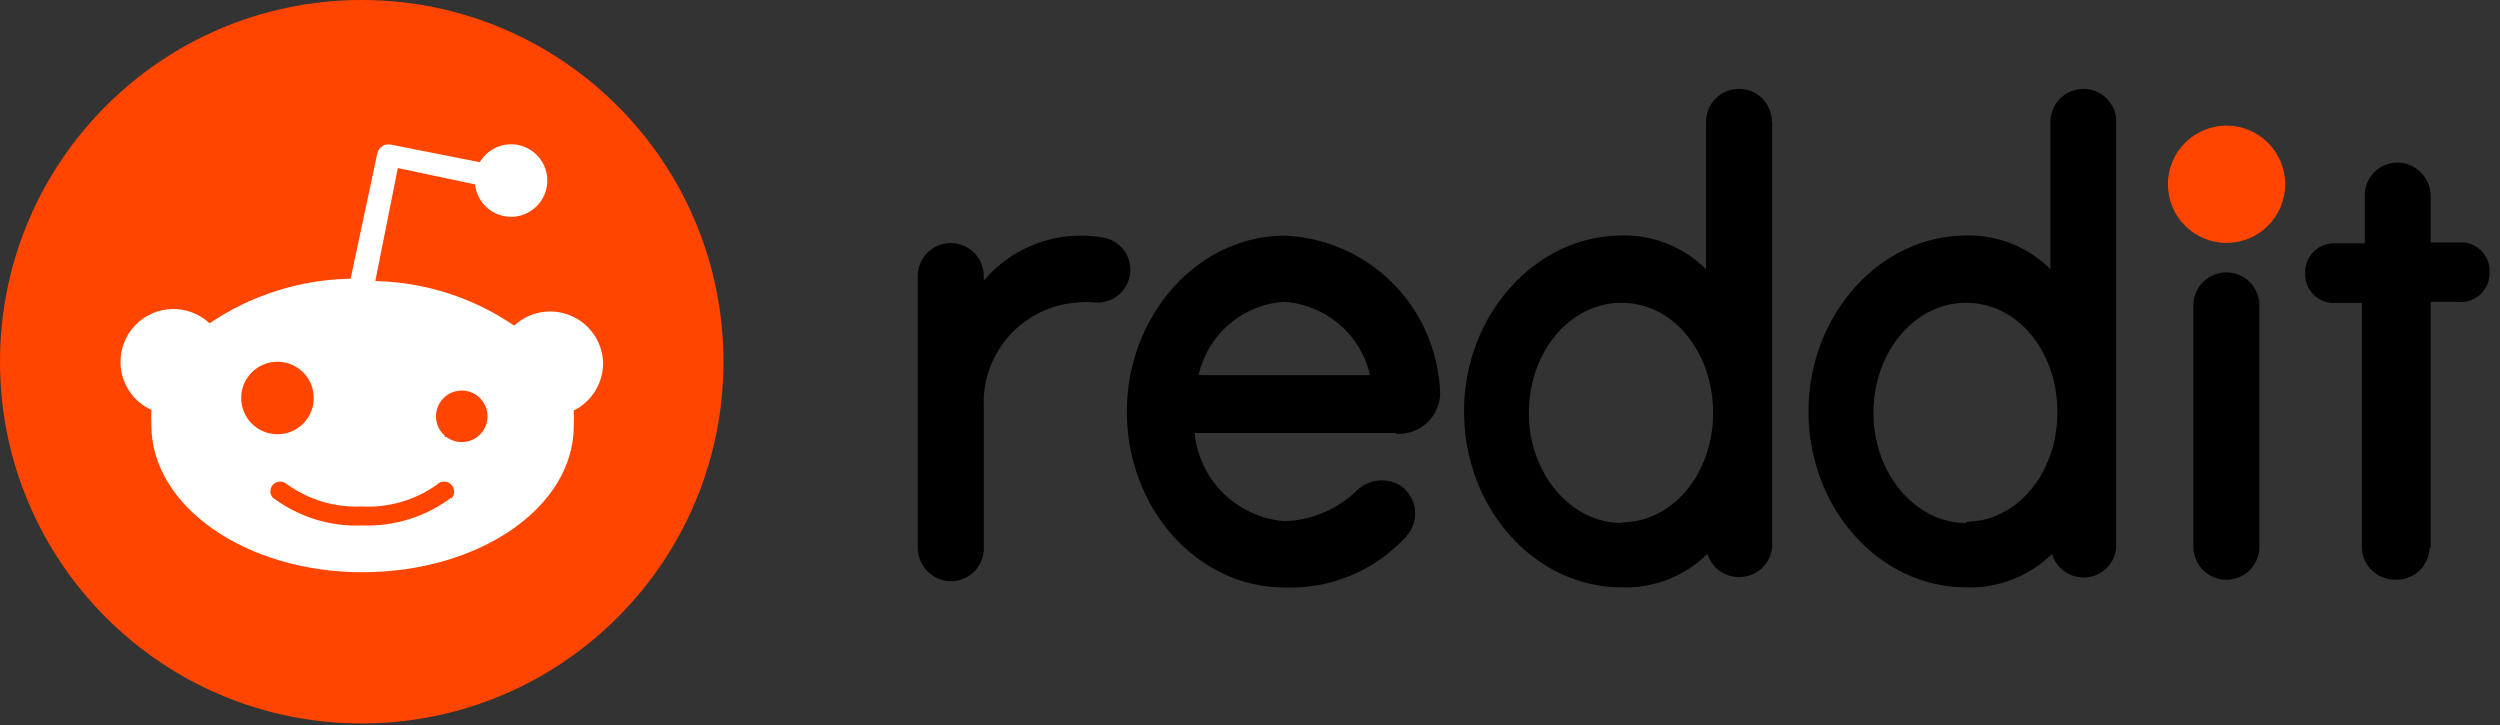
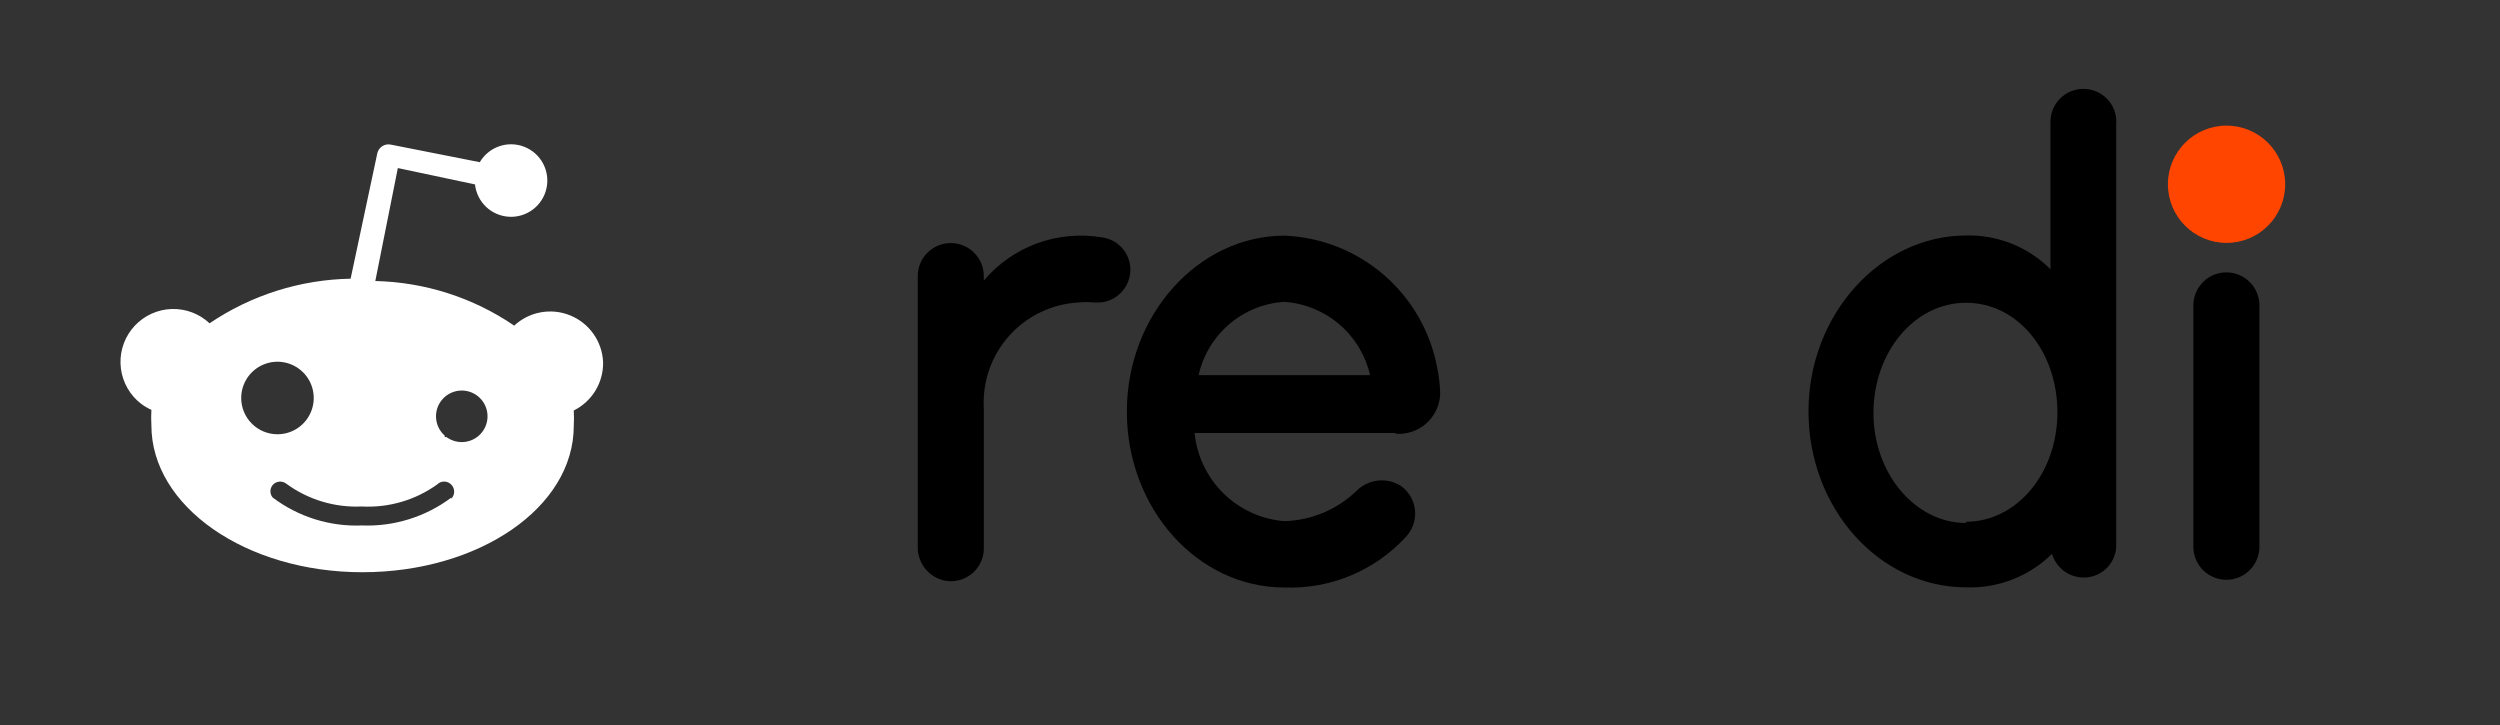
<svg xmlns="http://www.w3.org/2000/svg" width="162" height="47" viewBox="0 0 162 47" fill="none">
  <rect x="0" y="0" width="162" height="47" fill="#333333" stroke="none" />
  <g clip-path="url(#clip0_2_267)">
-     <path d="M23.44 46.88C36.386 46.88 46.88 36.386 46.88 23.44C46.88 10.494 36.386 0 23.44 0C10.494 0 0 10.494 0 23.44C0 36.386 10.494 46.88 23.44 46.88Z" fill="#FF4500" />
    <path d="M39.08 23.45C39.049 22.797 38.832 22.167 38.454 21.633C38.077 21.099 37.555 20.685 36.95 20.438C36.344 20.191 35.681 20.122 35.038 20.239C34.395 20.357 33.799 20.655 33.32 21.1C30.662 19.287 27.536 18.284 24.32 18.21L25.78 10.89L30.78 11.95C30.84 12.505 31.095 13.021 31.5 13.406C31.906 13.79 32.435 14.017 32.993 14.046C33.551 14.076 34.101 13.905 34.544 13.566C34.988 13.227 35.296 12.74 35.414 12.194C35.532 11.648 35.451 11.078 35.186 10.586C34.921 10.094 34.49 9.713 33.969 9.51C33.449 9.307 32.873 9.296 32.346 9.48C31.818 9.663 31.373 10.028 31.09 10.51L25.32 9.37C25.131 9.331 24.933 9.368 24.771 9.473C24.608 9.577 24.493 9.741 24.45 9.93L22.72 18.06C19.458 18.118 16.283 19.122 13.58 20.95C12.917 20.328 12.034 19.995 11.125 20.024C10.217 20.053 9.357 20.442 8.735 21.105C8.113 21.768 7.78 22.651 7.809 23.56C7.838 24.468 8.227 25.328 8.89 25.95C9.161 26.203 9.472 26.409 9.81 26.56C9.791 26.893 9.791 27.227 9.81 27.56C9.81 32.81 15.93 37.08 23.48 37.08C31.03 37.08 37.18 32.89 37.18 27.6C37.199 27.267 37.199 26.933 37.18 26.6C37.764 26.311 38.253 25.86 38.59 25.302C38.926 24.744 39.096 24.102 39.08 23.45ZM15.63 25.8C15.628 25.335 15.764 24.88 16.021 24.492C16.278 24.104 16.645 23.801 17.074 23.622C17.503 23.442 17.976 23.394 18.432 23.484C18.889 23.573 19.308 23.797 19.638 24.125C19.968 24.453 20.193 24.872 20.284 25.328C20.376 25.784 20.33 26.257 20.152 26.687C19.974 27.117 19.673 27.485 19.287 27.743C18.9 28.002 18.445 28.14 17.98 28.14C17.358 28.14 16.762 27.894 16.322 27.455C15.881 27.017 15.633 26.422 15.63 25.8ZM29.25 32.24C27.585 33.49 25.541 34.129 23.46 34.05C21.379 34.135 19.332 33.495 17.67 32.24C17.617 32.176 17.576 32.103 17.551 32.024C17.526 31.944 17.517 31.861 17.525 31.778C17.532 31.696 17.556 31.615 17.595 31.542C17.633 31.468 17.686 31.403 17.75 31.35C17.865 31.258 18.008 31.208 18.155 31.208C18.302 31.208 18.445 31.258 18.56 31.35C19.972 32.381 21.693 32.9 23.44 32.82C25.181 32.914 26.902 32.413 28.32 31.4C28.38 31.338 28.451 31.289 28.53 31.256C28.609 31.222 28.694 31.205 28.78 31.205C28.866 31.205 28.951 31.222 29.03 31.256C29.109 31.289 29.18 31.338 29.24 31.4C29.3 31.46 29.348 31.532 29.381 31.611C29.414 31.69 29.431 31.775 29.431 31.86C29.431 31.945 29.414 32.03 29.381 32.109C29.348 32.188 29.3 32.26 29.24 32.32V32.23L29.25 32.24ZM28.83 28.24C28.499 27.954 28.294 27.549 28.258 27.113C28.222 26.678 28.359 26.245 28.639 25.909C28.918 25.573 29.319 25.36 29.754 25.315C30.189 25.271 30.624 25.4 30.966 25.673C31.307 25.946 31.528 26.342 31.58 26.777C31.633 27.211 31.513 27.648 31.246 27.995C30.98 28.342 30.588 28.57 30.155 28.631C29.721 28.692 29.282 28.58 28.93 28.32H28.81L28.83 28.24Z" fill="white" />
    <path d="M144.28 15.74C146.379 15.74 148.08 14.039 148.08 11.94C148.08 9.841 146.379 8.14 144.28 8.14C142.181 8.14 140.48 9.841 140.48 11.94C140.48 14.039 142.181 15.74 144.28 15.74Z" fill="#FF4500" />
    <path d="M90.47 28.11C91.176 28.154 91.87 27.919 92.404 27.454C92.937 26.99 93.266 26.335 93.32 25.63C93.325 25.54 93.325 25.45 93.32 25.36C93.297 24.843 93.234 24.328 93.13 23.82C92.691 21.487 91.474 19.371 89.678 17.818C87.882 16.265 85.612 15.367 83.24 15.27C77.67 15.27 73.02 20.39 73.02 26.67C73.02 32.95 77.59 38.07 83.23 38.07C84.706 38.126 86.176 37.86 87.539 37.29C88.901 36.72 90.123 35.86 91.12 34.77C91.317 34.556 91.469 34.306 91.569 34.033C91.668 33.761 91.713 33.471 91.7 33.181C91.687 32.891 91.616 32.606 91.493 32.343C91.369 32.081 91.195 31.845 90.98 31.65L90.77 31.48C90.333 31.207 89.818 31.088 89.305 31.14C88.793 31.193 88.313 31.414 87.94 31.77C86.679 33.007 84.996 33.722 83.23 33.77C81.744 33.653 80.347 33.016 79.282 31.972C78.219 30.928 77.556 29.544 77.41 28.06H90.41L90.47 28.11ZM83.22 19.56C84.534 19.649 85.784 20.16 86.786 21.015C87.787 21.871 88.487 23.026 88.78 24.31H77.67C77.956 23.024 78.651 21.865 79.652 21.009C80.653 20.152 81.905 19.643 83.22 19.56Z" fill="black" />
    <path d="M73.25 17.49C73.252 16.973 73.065 16.474 72.724 16.085C72.383 15.697 71.913 15.446 71.4 15.38C69.992 15.144 68.546 15.278 67.205 15.768C65.864 16.259 64.673 17.09 63.75 18.18V17.89C63.75 17.322 63.525 16.778 63.123 16.377C62.722 15.976 62.178 15.75 61.61 15.75C61.042 15.75 60.498 15.976 60.097 16.377C59.696 16.778 59.47 17.322 59.47 17.89V35.43C59.458 35.986 59.658 36.526 60.029 36.94C60.401 37.355 60.916 37.612 61.47 37.66C61.751 37.679 62.033 37.642 62.3 37.552C62.567 37.462 62.814 37.319 63.026 37.134C63.237 36.948 63.41 36.722 63.535 36.469C63.659 36.216 63.732 35.941 63.75 35.66V26.44C63.704 25.587 63.827 24.733 64.111 23.928C64.396 23.122 64.836 22.38 65.407 21.745C65.978 21.11 66.669 20.593 67.44 20.225C68.211 19.857 69.047 19.645 69.9 19.6C70.233 19.567 70.567 19.567 70.9 19.6H71.32C71.845 19.548 72.333 19.304 72.689 18.915C73.045 18.525 73.245 18.018 73.25 17.49Z" fill="black" />
    <path d="M146.41 19.79C146.41 19.222 146.185 18.678 145.783 18.277C145.382 17.875 144.838 17.65 144.27 17.65C143.702 17.65 143.158 17.875 142.757 18.277C142.355 18.678 142.13 19.222 142.13 19.79V35.43C142.13 35.998 142.355 36.542 142.757 36.943C143.158 37.344 143.702 37.57 144.27 37.57C144.838 37.57 145.382 37.344 145.783 36.943C146.185 36.542 146.41 35.998 146.41 35.43V19.79Z" fill="black" />
-     <path d="M114.82 7.89C114.82 7.609 114.765 7.332 114.657 7.073C114.549 6.813 114.391 6.578 114.193 6.38C113.994 6.182 113.758 6.026 113.498 5.919C113.239 5.813 112.961 5.759 112.68 5.76C112.115 5.76 111.573 5.984 111.174 6.384C110.774 6.783 110.55 7.325 110.55 7.89V17.45C109.834 16.733 108.98 16.169 108.04 15.793C107.1 15.416 106.093 15.235 105.08 15.26C99.52 15.26 94.87 20.38 94.87 26.66C94.87 32.94 99.45 38.06 105.08 38.06C106.106 38.097 107.128 37.923 108.084 37.55C109.041 37.177 109.91 36.612 110.64 35.89C110.723 36.159 110.859 36.408 111.038 36.624C111.218 36.841 111.439 37.02 111.688 37.151C111.937 37.282 112.209 37.362 112.489 37.388C112.769 37.413 113.051 37.384 113.32 37.3C113.738 37.178 114.108 36.93 114.38 36.59C114.652 36.25 114.812 35.834 114.84 35.4V7.89H114.82ZM105.07 33.89C101.79 33.89 99.07 30.7 99.07 26.76C99.07 22.82 101.72 19.62 105.07 19.62C108.42 19.62 111.01 22.81 111.01 26.76C111.01 30.71 108.36 33.85 105.08 33.85L105.07 33.89Z" fill="black" />
    <path d="M137.14 7.89C137.14 7.325 136.916 6.783 136.516 6.384C136.117 5.984 135.575 5.76 135.01 5.76C134.729 5.759 134.451 5.813 134.192 5.919C133.932 6.026 133.696 6.182 133.497 6.38C133.299 6.578 133.141 6.813 133.033 7.073C132.925 7.332 132.87 7.609 132.87 7.89V17.45C132.157 16.733 131.304 16.169 130.366 15.792C129.427 15.416 128.421 15.235 127.41 15.26C121.84 15.26 117.19 20.38 117.19 26.66C117.19 32.94 121.77 38.06 127.41 38.06C128.436 38.095 129.458 37.921 130.414 37.548C131.369 37.175 132.239 36.611 132.97 35.89C133.13 36.433 133.499 36.891 133.995 37.162C134.492 37.434 135.076 37.498 135.62 37.34C136.037 37.218 136.407 36.971 136.677 36.63C136.948 36.29 137.106 35.874 137.13 35.44V7.89H137.14ZM127.4 33.89C124.12 33.89 121.4 30.7 121.4 26.76C121.4 22.82 124.05 19.62 127.4 19.62C130.75 19.62 133.32 22.77 133.32 26.72C133.32 30.67 130.68 33.81 127.39 33.81L127.4 33.89Z" fill="black" />
-     <path d="M157.51 35.42V19.56H159.32C159.566 19.58 159.814 19.551 160.049 19.474C160.284 19.397 160.501 19.274 160.687 19.112C160.874 18.95 161.026 18.752 161.134 18.53C161.243 18.308 161.306 18.067 161.32 17.82V17.71C161.362 17.224 161.21 16.741 160.897 16.366C160.584 15.992 160.136 15.756 159.65 15.71H157.51V12.75C157.517 12.197 157.315 11.662 156.944 11.252C156.573 10.842 156.061 10.588 155.51 10.54C155.229 10.52 154.947 10.556 154.68 10.645C154.413 10.735 154.167 10.878 153.955 11.064C153.744 11.25 153.572 11.476 153.449 11.73C153.326 11.983 153.255 12.259 153.24 12.54C153.235 12.59 153.235 12.64 153.24 12.69V15.77H151.38C151.134 15.751 150.887 15.781 150.653 15.858C150.418 15.936 150.202 16.059 150.016 16.221C149.83 16.383 149.677 16.581 149.568 16.802C149.459 17.023 149.395 17.264 149.38 17.51V17.63C149.341 18.116 149.494 18.597 149.806 18.971C150.119 19.345 150.565 19.582 151.05 19.63H153.05V35.43C153.05 35.995 153.274 36.537 153.674 36.936C154.073 37.336 154.615 37.56 155.18 37.56C155.745 37.593 156.299 37.401 156.723 37.026C157.146 36.651 157.404 36.124 157.44 35.56C157.469 35.517 157.493 35.469 157.51 35.42Z" fill="black" />
  </g>
  <defs>
    <clipPath id="clip0_2_267">
      <rect width="161.33" height="46.89" fill="white" />
    </clipPath>
  </defs>
</svg>